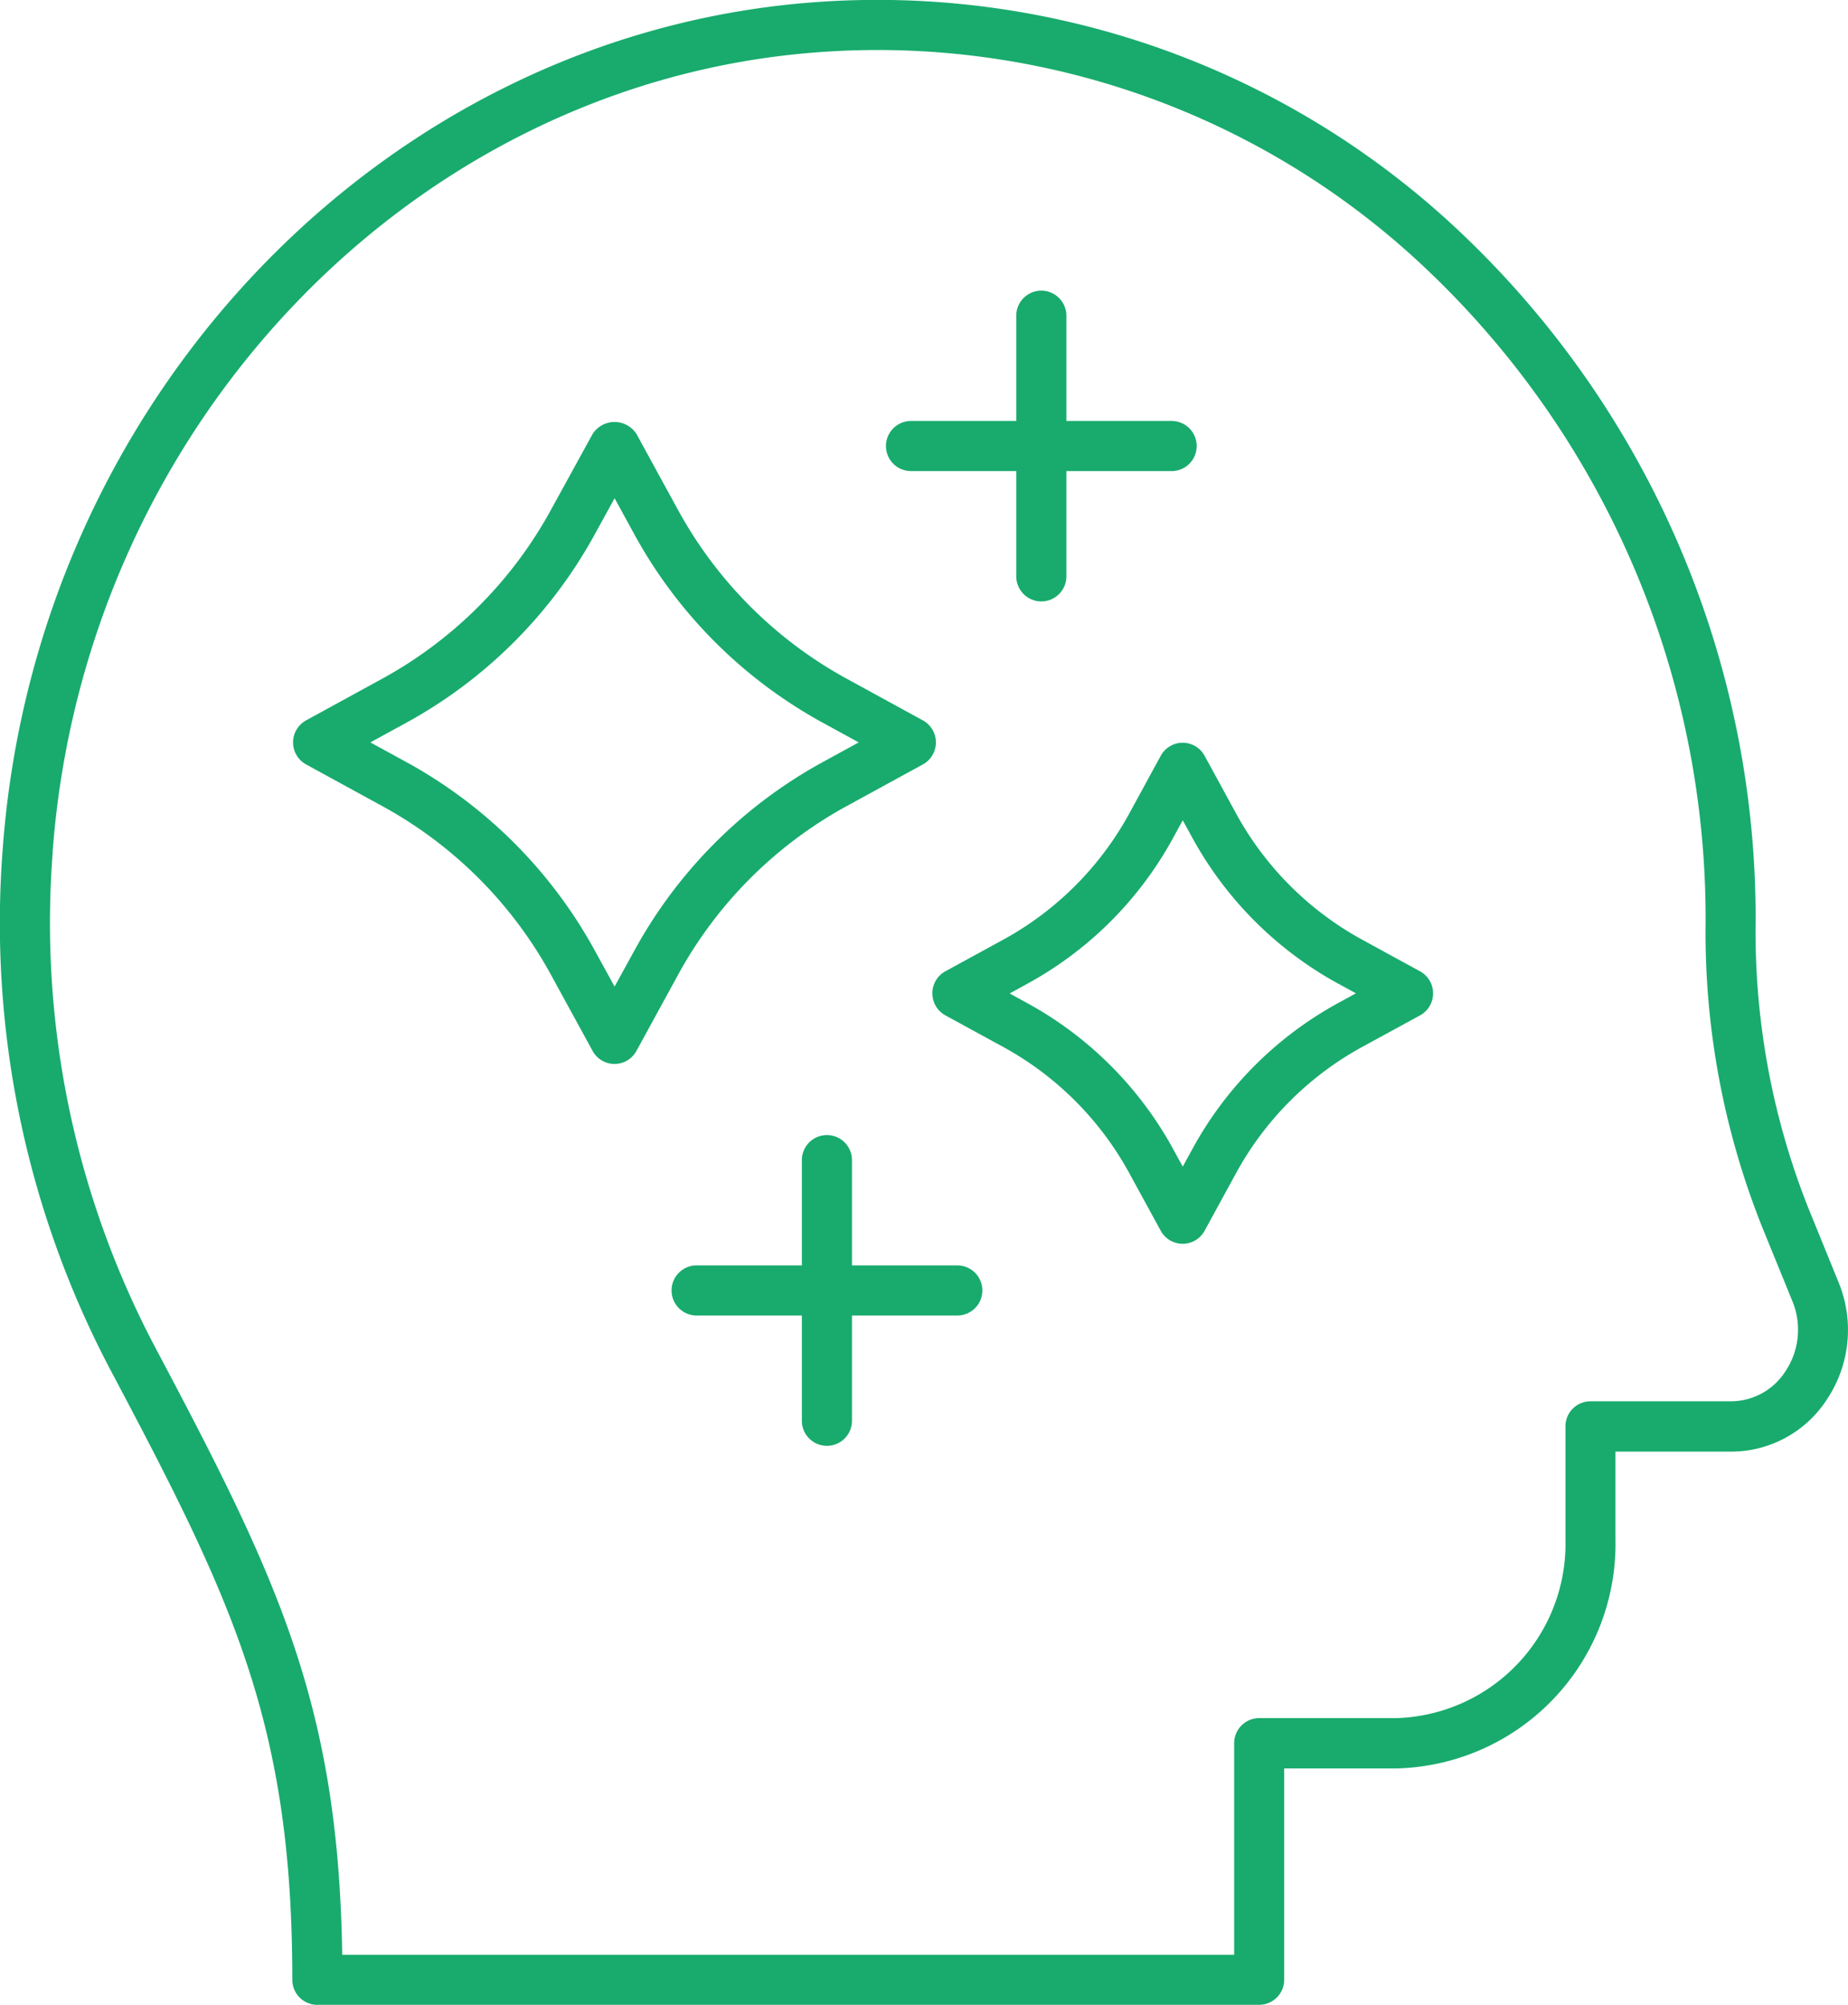
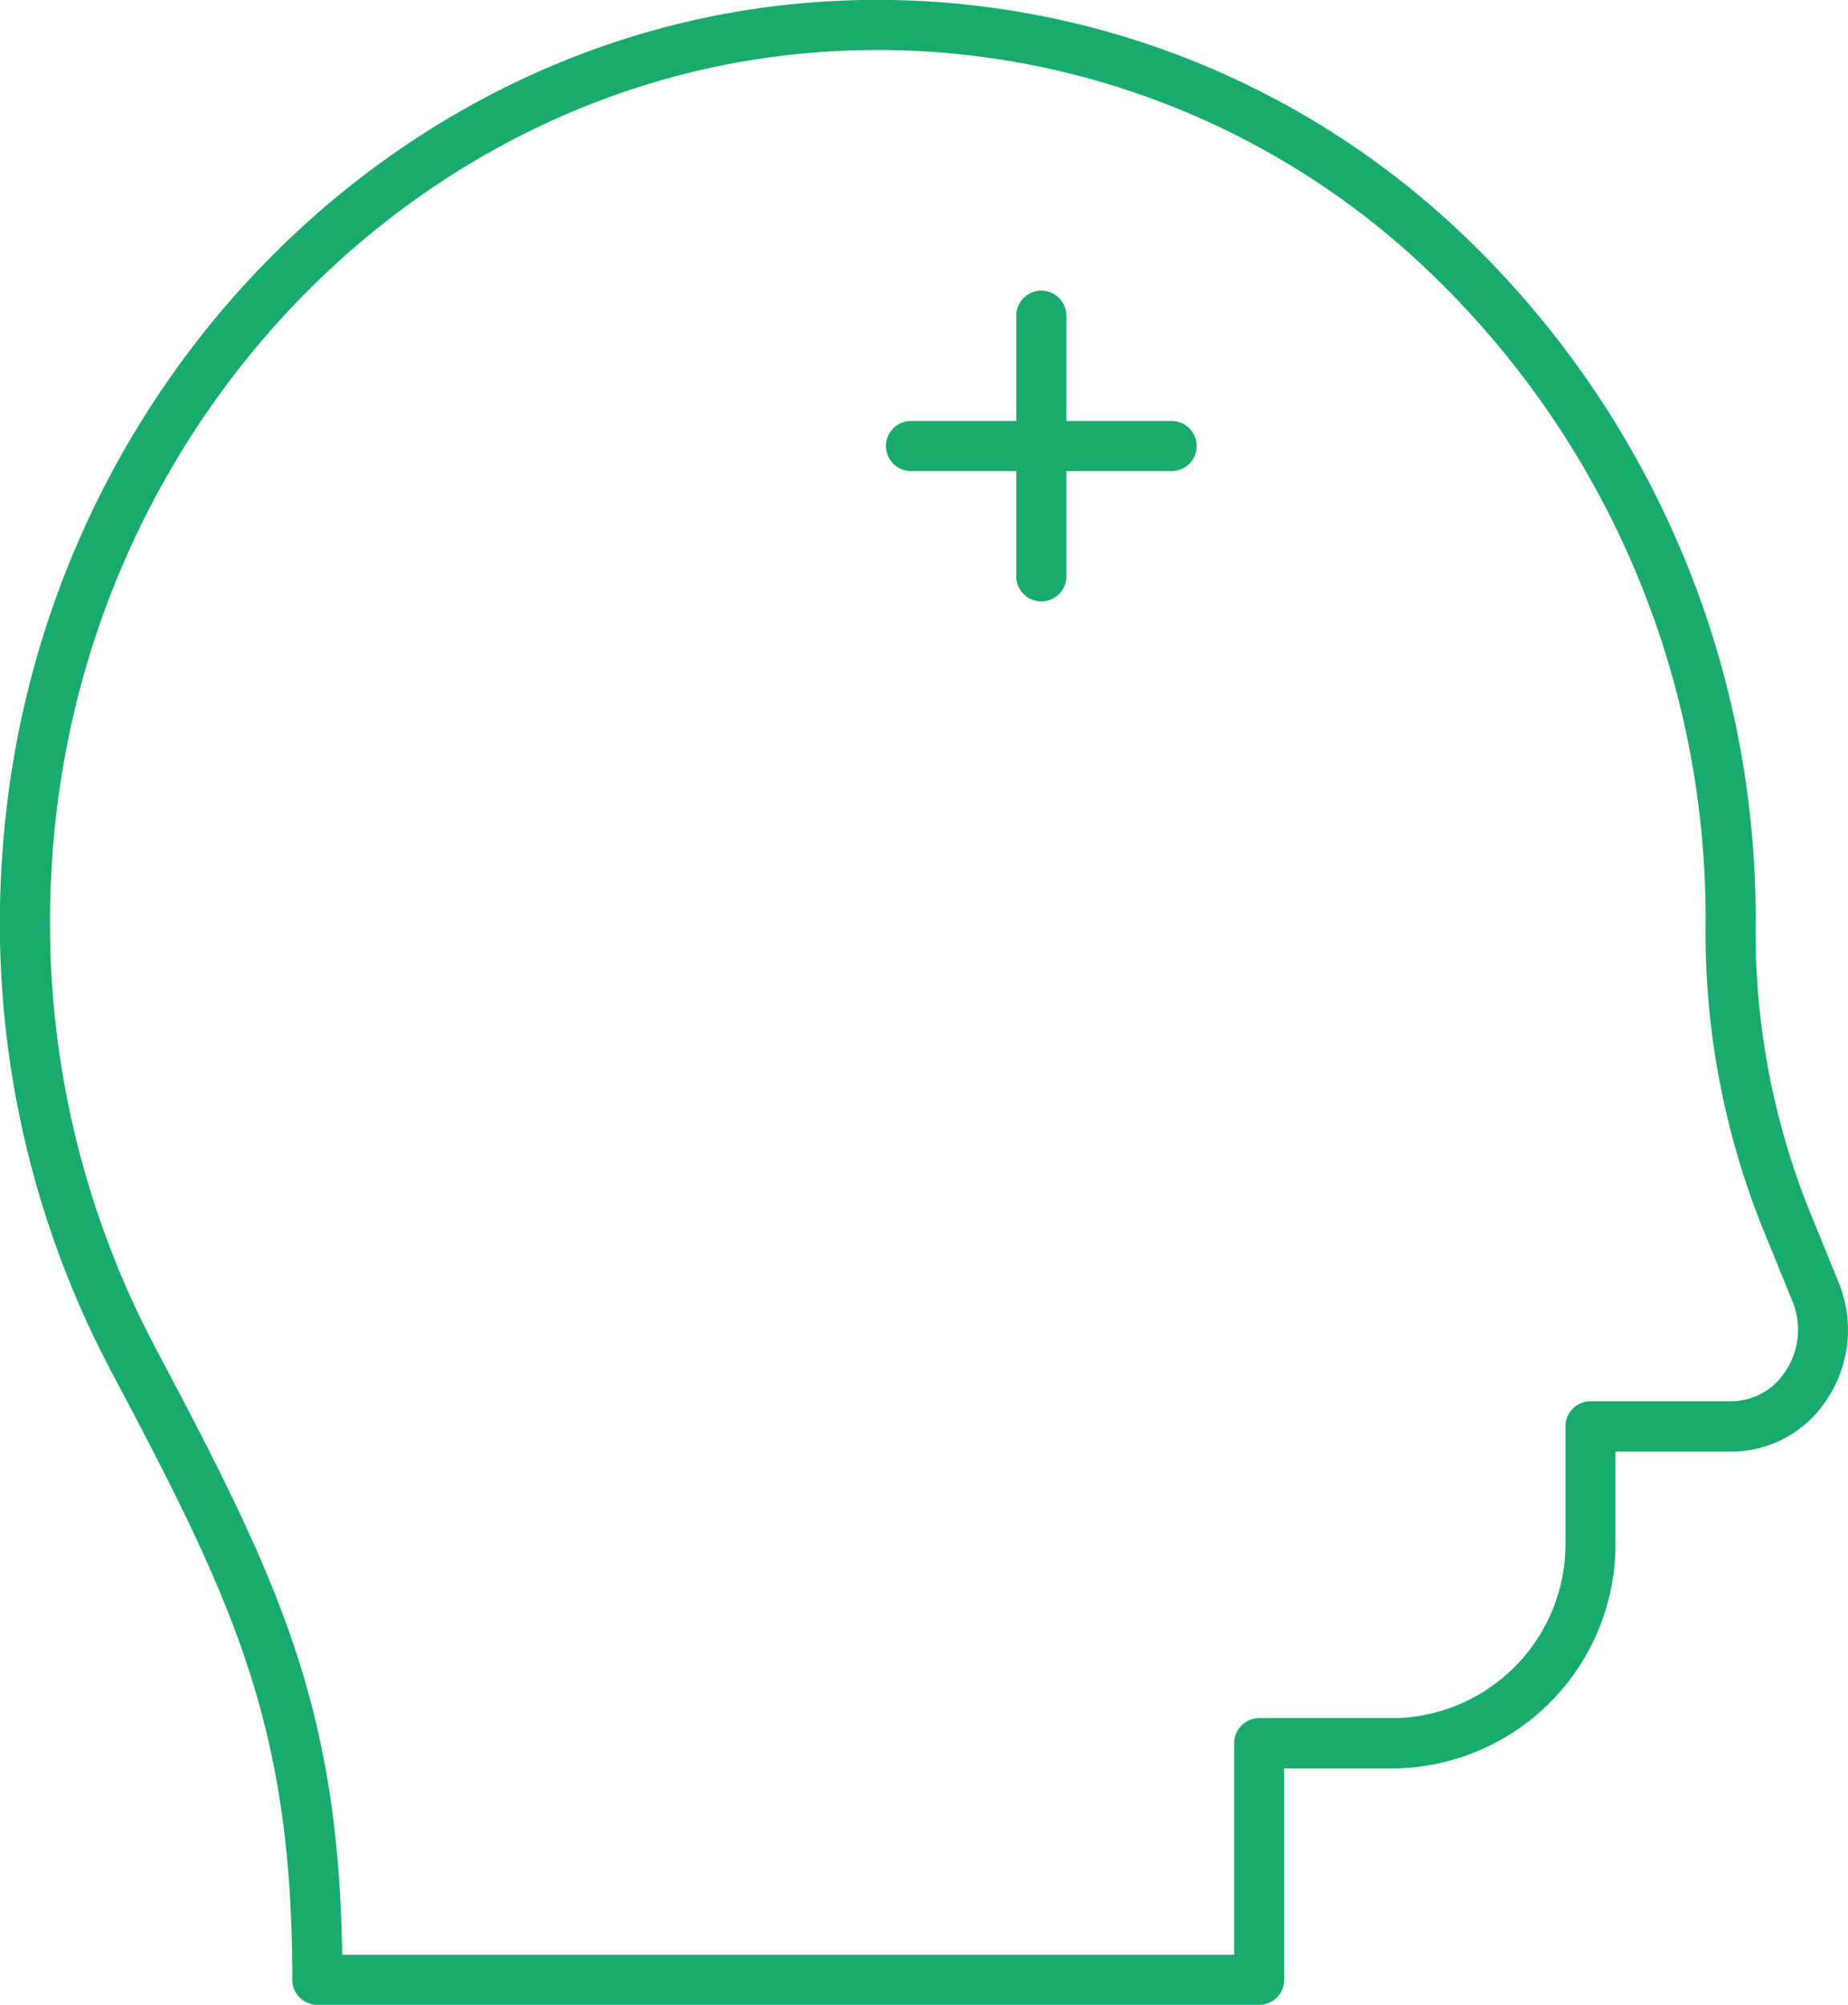
<svg xmlns="http://www.w3.org/2000/svg" width="55.311" height="60" viewBox="0 0 55.311 60">
  <defs>
    <style>.a{fill:#18ab6d;}</style>
  </defs>
  <g transform="translate(-13.126 -10.004)">
-     <path class="a" d="M32.543,43.389l1.242,2.271a.747.747,0,0,0,1.313,0l1.242-2.271a12.684,12.684,0,0,1,5.06-5.06l2.271-1.242a.752.752,0,0,0,0-1.318L41.4,34.527a12.7,12.7,0,0,1-5.06-5.06L35.1,27.2a.78.78,0,0,0-1.315,0L32.54,29.467a12.72,12.72,0,0,1-5.06,5.06L25.21,35.769a.752.752,0,0,0,0,1.318l2.271,1.242A12.672,12.672,0,0,1,32.543,43.389ZM28.2,35.845a14.206,14.206,0,0,0,5.658-5.658l.586-1.066.583,1.066a14.188,14.188,0,0,0,5.658,5.658l1.066.583-1.066.583a14.181,14.181,0,0,0-5.655,5.658l-.586,1.066-.586-1.066A14.206,14.206,0,0,0,28.2,37.011l-1.066-.583Z" transform="translate(-2.923 -4.207)" />
-     <path class="a" d="M57.167,40.03l-.943,1.729a9.483,9.483,0,0,1-3.777,3.777l-1.726.943a.752.752,0,0,0,0,1.318l1.726.943a9.483,9.483,0,0,1,3.777,3.777l.943,1.726a.747.747,0,0,0,1.313,0l.943-1.726A9.483,9.483,0,0,1,63.2,48.741l1.729-.943a.752.752,0,0,0,0-1.318L63.2,45.535a9.483,9.483,0,0,1-3.777-3.777L58.48,40.03a.747.747,0,0,0-1.313,0Zm5.318,6.821.524.287-.524.287A10.943,10.943,0,0,0,58.113,51.8l-.287.524-.287-.524a10.972,10.972,0,0,0-4.371-4.371l-.522-.287.522-.287a10.935,10.935,0,0,0,4.371-4.371l.287-.524.287.524a11,11,0,0,0,4.371,4.368Z" transform="translate(-9.3 -7.408)" />
    <path class="a" d="M49.23,27h3.15v3.15a.75.75,0,1,0,1.5,0V27h3.15a.75.75,0,0,0,0-1.5H53.88v-3.15a.75.75,0,1,0-1.5,0V25.5H49.23a.75.75,0,0,0,0,1.5Z" transform="translate(-8.837 -2.898)" />
-     <path class="a" d="M48.478,59.192H45.325v-3.15a.75.75,0,0,0-1.5,0v3.15h-3.15a.75.75,0,0,0,0,1.5h3.15v3.15a.75.75,0,1,0,1.5,0v-3.15h3.152a.75.75,0,1,0,0-1.5Z" transform="translate(-6.699 -11.32)" />
    <path class="a" d="M22.624,70H50.812a.75.75,0,0,0,.75-.75V62.926H54.92a6.72,6.72,0,0,0,6.557-6.859V53.445h3.46A3.414,3.414,0,0,0,67.8,51.892a3.746,3.746,0,0,0,.355-3.513l-.908-2.23A22.41,22.41,0,0,1,65.672,37.6a28.246,28.246,0,0,0-8.862-20.67,25.379,25.379,0,0,0-19.272-6.862C24.664,11,14.2,21.893,13.208,35.4a28.68,28.68,0,0,0,3.229,15.61c3.671,6.917,5.438,10.582,5.438,18.241a.75.75,0,0,0,.75.75ZM14.7,35.511c.943-12.771,10.808-23.067,22.944-23.946A23.858,23.858,0,0,1,55.79,18.029a26.769,26.769,0,0,1,8.385,19.612,23.74,23.74,0,0,0,1.688,9.071l.908,2.227a2.242,2.242,0,0,1-.211,2.109,1.939,1.939,0,0,1-1.62.891H60.73a.75.75,0,0,0-.75.75v3.372a5.219,5.219,0,0,1-5.057,5.359H50.815a.75.75,0,0,0-.75.75l0,6.334H23.368c-.111-7.512-1.937-11.28-5.608-18.2a27.2,27.2,0,0,1-3.056-14.8Z" />
  </g>
</svg>